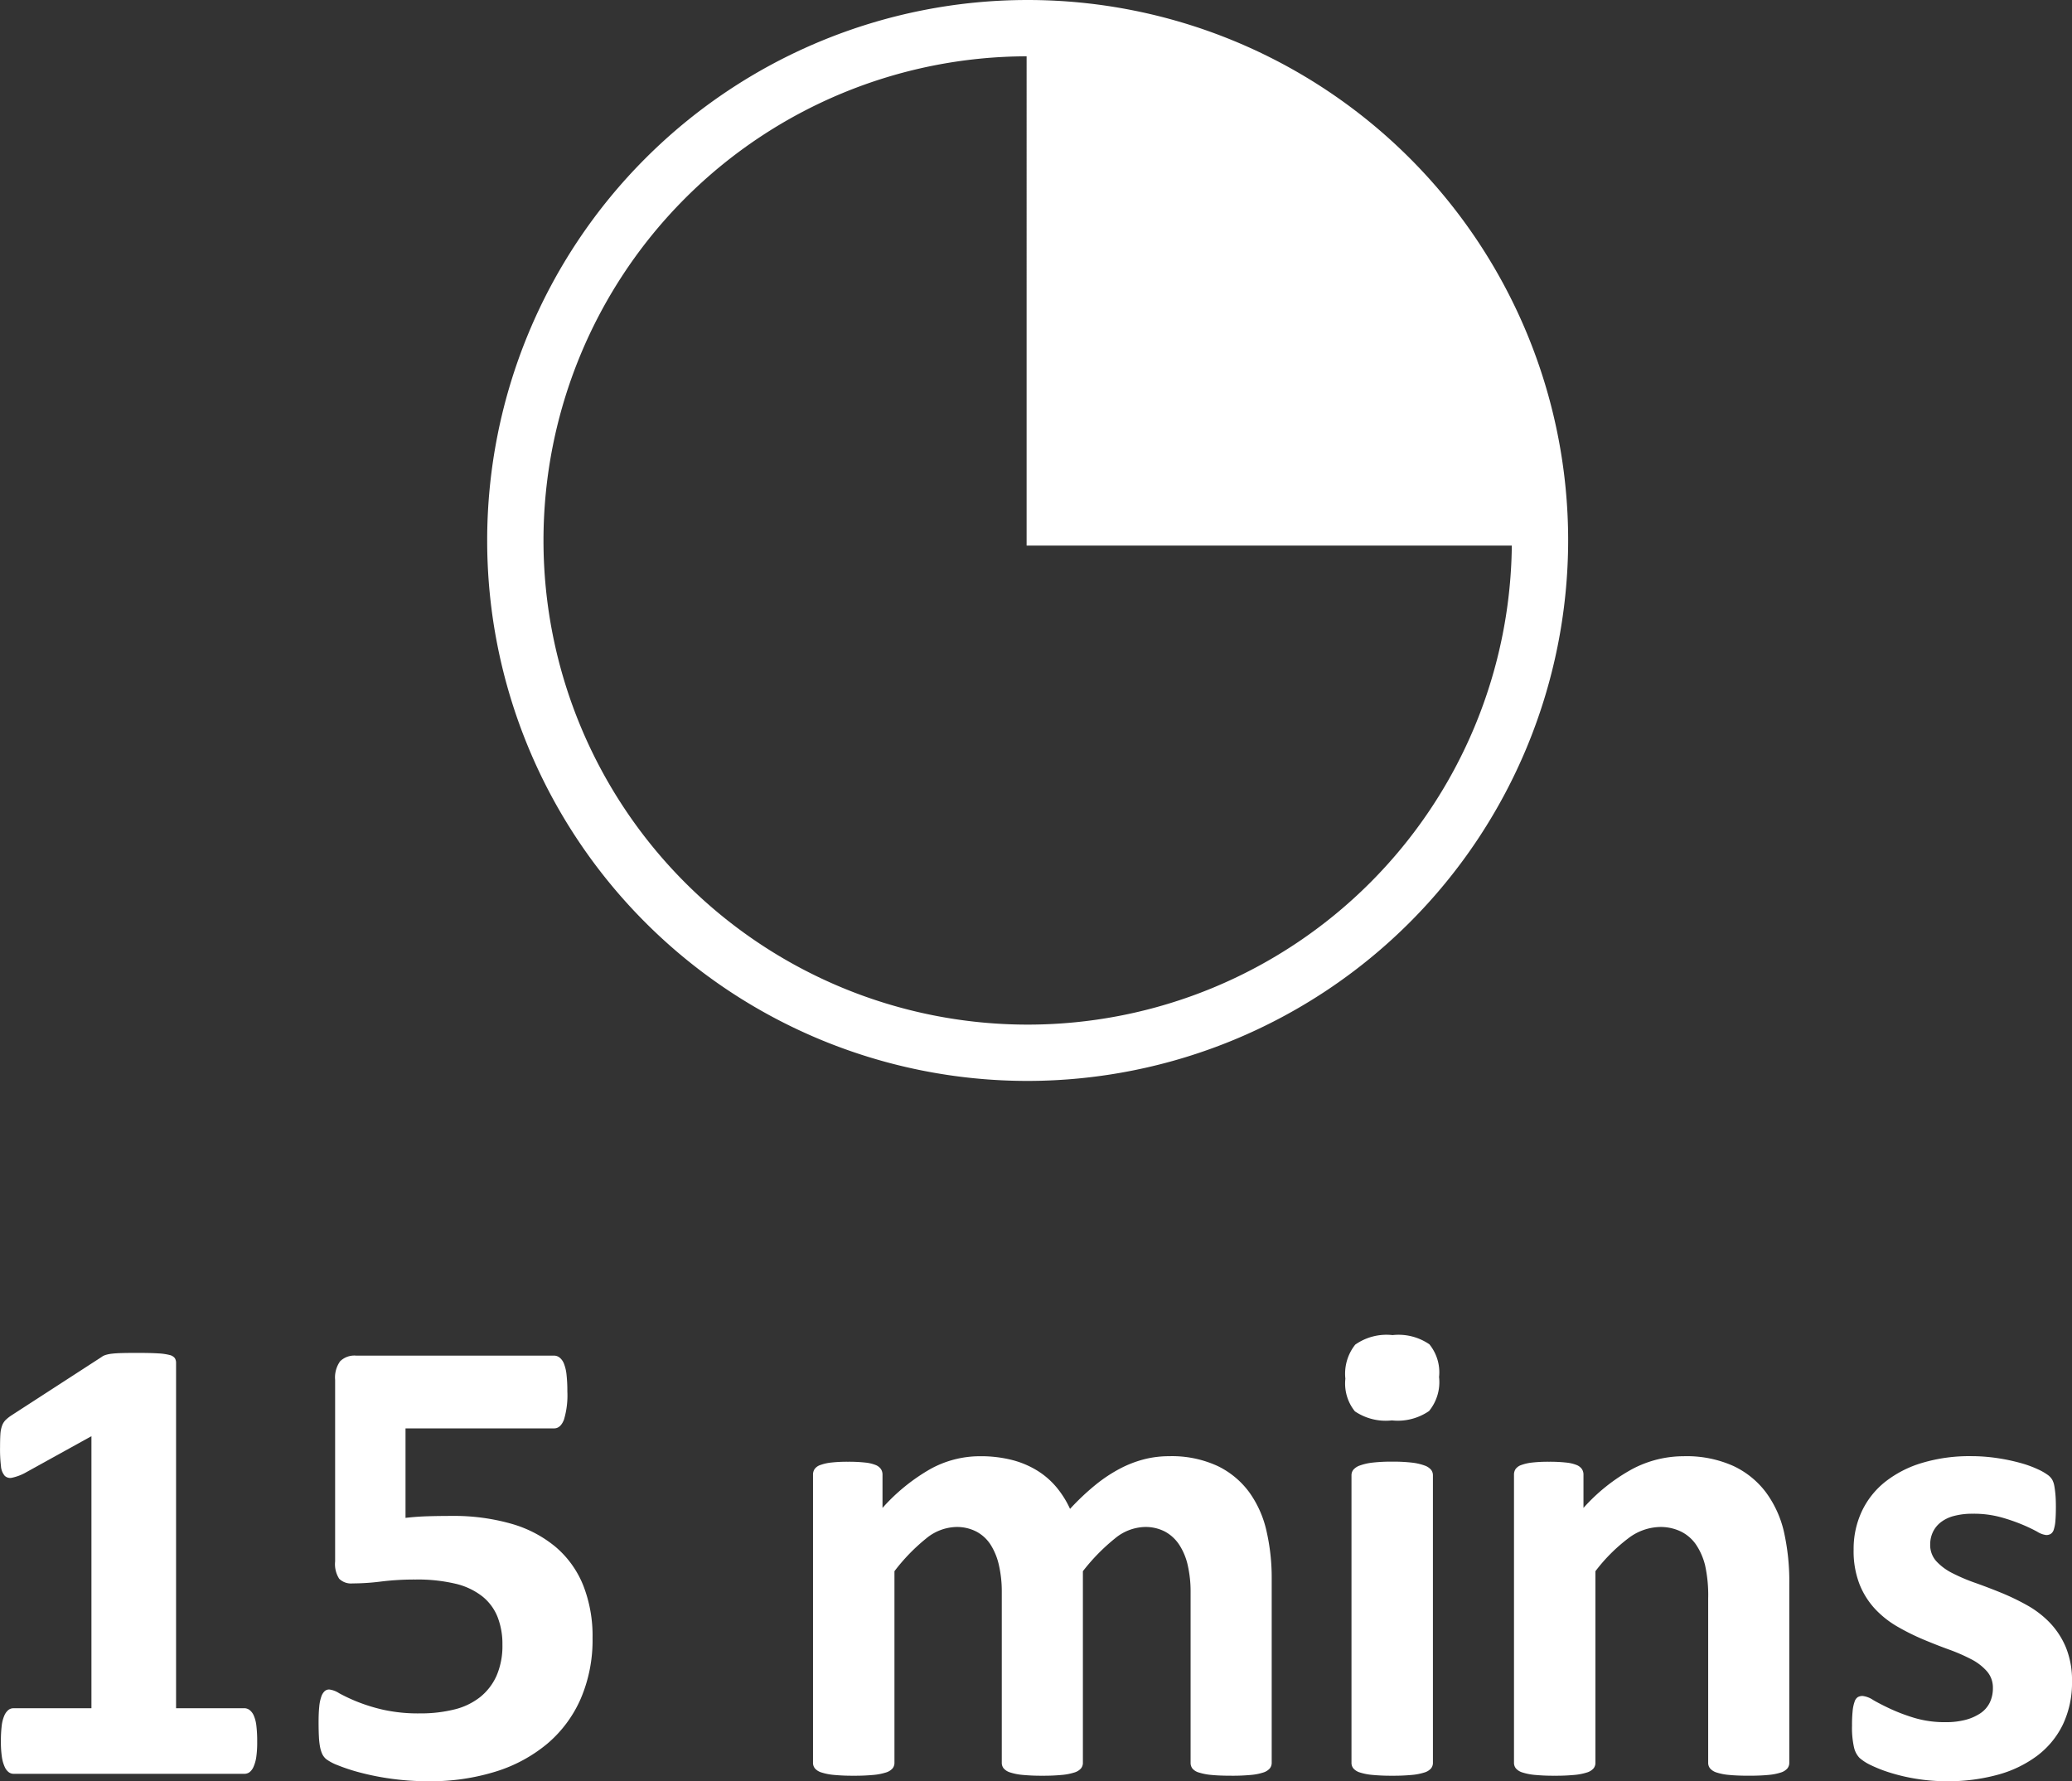
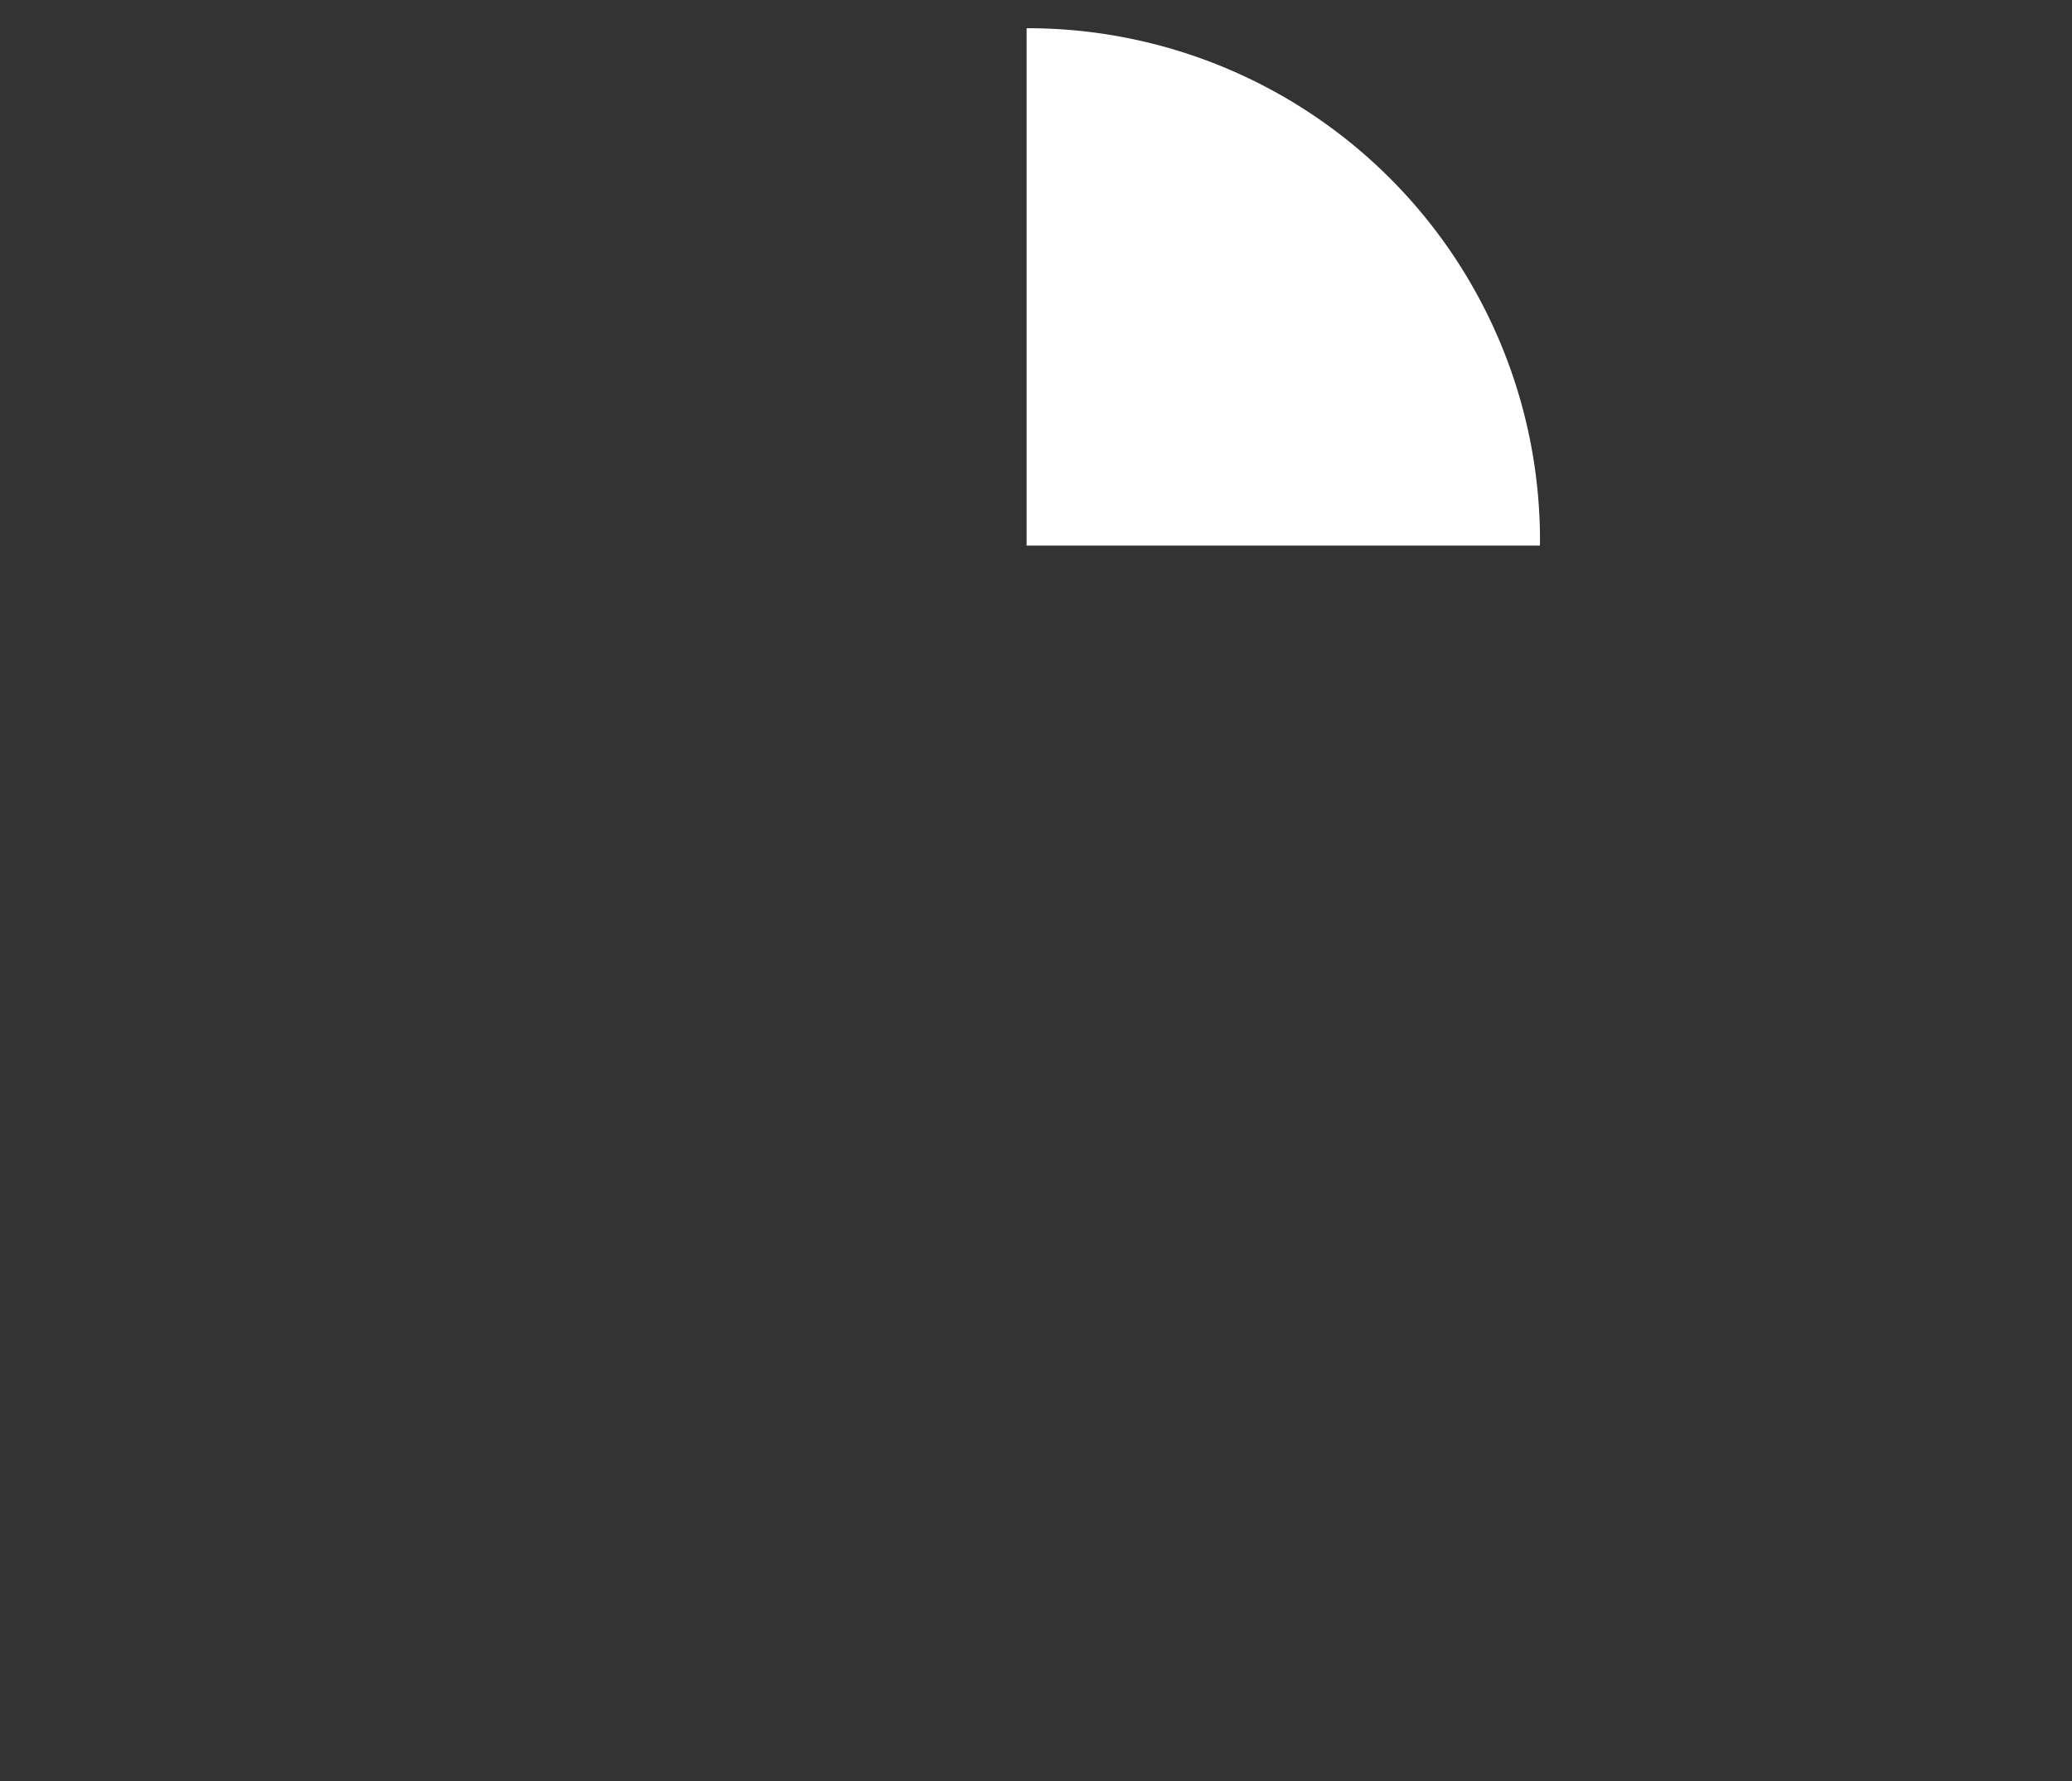
<svg xmlns="http://www.w3.org/2000/svg" width="147.174" height="126.528" viewBox="0 0 147.174 126.528">
  <rect x="0" y="0" width="147.174" height="126.528" fill="#333333" stroke="none" />
  <g id="Group_589" data-name="Group 589" transform="translate(-227.396 -1834)">
-     <path id="Path_1018" data-name="Path 1018" d="M21.664-2.295A7.318,7.318,0,0,1,21.6-1.2a2.6,2.6,0,0,1-.2.711.965.965,0,0,1-.287.379A.616.616,0,0,1,20.746,0H4.36a.581.581,0,0,1-.344-.115.965.965,0,0,1-.287-.379,2.6,2.6,0,0,1-.2-.711,7.318,7.318,0,0,1-.069-1.09,8.989,8.989,0,0,1,.057-1.113,2.538,2.538,0,0,1,.184-.723,1.065,1.065,0,0,1,.287-.4.578.578,0,0,1,.367-.126H9.891V-23.982L5.118-21.343a3.51,3.51,0,0,1-.861.31.566.566,0,0,1-.528-.138,1.192,1.192,0,0,1-.264-.677A10.177,10.177,0,0,1,3.4-23.2q0-.551.023-.906a2.206,2.206,0,0,1,.115-.608,1.11,1.11,0,0,1,.252-.413,2.888,2.888,0,0,1,.436-.344L10.6-29.6a.921.921,0,0,1,.287-.149,2.392,2.392,0,0,1,.448-.092q.275-.034.723-.046t1.159-.011q.872,0,1.411.034a4.026,4.026,0,0,1,.815.115.642.642,0,0,1,.367.218.607.607,0,0,1,.092.344V-4.659h4.842a.626.626,0,0,1,.379.126,1,1,0,0,1,.3.4,2.538,2.538,0,0,1,.184.723A8.989,8.989,0,0,1,21.664-2.295ZM45.485-9.639a10.533,10.533,0,0,1-.838,4.3,8.789,8.789,0,0,1-2.364,3.19A10.594,10.594,0,0,1,38.612-.161,15.531,15.531,0,0,1,33.85.528,19.023,19.023,0,0,1,31.234.356,18.531,18.531,0,0,1,29.008-.08,13.011,13.011,0,0,1,27.39-.608a3.4,3.4,0,0,1-.826-.436,1.106,1.106,0,0,1-.287-.379,2.361,2.361,0,0,1-.149-.493,5.174,5.174,0,0,1-.08-.723q-.023-.436-.023-1.033,0-.643.046-1.09a2.972,2.972,0,0,1,.149-.723.924.924,0,0,1,.241-.39.487.487,0,0,1,.321-.115,1.672,1.672,0,0,1,.7.264,12.3,12.3,0,0,0,1.239.585,12.406,12.406,0,0,0,1.87.585,11.466,11.466,0,0,0,2.639.264,9.888,9.888,0,0,0,2.421-.275A4.774,4.774,0,0,0,37.5-5.45a4.063,4.063,0,0,0,1.17-1.526,5.342,5.342,0,0,0,.413-2.2,5.25,5.25,0,0,0-.344-1.962A3.551,3.551,0,0,0,37.66-12.6a4.9,4.9,0,0,0-1.9-.9,11.682,11.682,0,0,0-2.846-.3,19.427,19.427,0,0,0-2.421.138,16.431,16.431,0,0,1-2.054.138,1.2,1.2,0,0,1-.952-.333,1.935,1.935,0,0,1-.287-1.228v-12.9a1.974,1.974,0,0,1,.356-1.32,1.445,1.445,0,0,1,1.136-.4H42.754a.639.639,0,0,1,.39.138,1.032,1.032,0,0,1,.31.436,2.952,2.952,0,0,1,.184.792,10.425,10.425,0,0,1,.057,1.182,5.974,5.974,0,0,1-.241,2q-.241.62-.7.62H32.2v6.357q.8-.092,1.595-.115t1.664-.023a14.88,14.88,0,0,1,4.28.562A8.549,8.549,0,0,1,42.881-16.1a7.018,7.018,0,0,1,1.939,2.708A9.808,9.808,0,0,1,45.485-9.639ZM93.725-.78a.624.624,0,0,1-.138.4,1.009,1.009,0,0,1-.459.287,3.878,3.878,0,0,1-.872.172,13.966,13.966,0,0,1-1.4.057q-.872,0-1.423-.057a4.094,4.094,0,0,1-.884-.172.93.93,0,0,1-.459-.287.661.661,0,0,1-.126-.4V-12.92a8.415,8.415,0,0,0-.2-1.882,4.416,4.416,0,0,0-.6-1.457,2.825,2.825,0,0,0-1.01-.941,2.994,2.994,0,0,0-1.457-.333,3.454,3.454,0,0,0-2.088.8,13.938,13.938,0,0,0-2.295,2.341V-.78a.624.624,0,0,1-.138.4,1.012,1.012,0,0,1-.47.287,4.094,4.094,0,0,1-.884.172,13.679,13.679,0,0,1-1.377.057,13.966,13.966,0,0,1-1.4-.057,4.094,4.094,0,0,1-.884-.172,1.012,1.012,0,0,1-.47-.287.624.624,0,0,1-.138-.4V-12.92a8.415,8.415,0,0,0-.2-1.882,4.577,4.577,0,0,0-.585-1.457,2.706,2.706,0,0,0-1.01-.941,3.011,3.011,0,0,0-1.446-.333,3.48,3.48,0,0,0-2.111.8,13.351,13.351,0,0,0-2.272,2.341V-.78a.624.624,0,0,1-.138.4,1.012,1.012,0,0,1-.47.287,4.094,4.094,0,0,1-.884.172,13.966,13.966,0,0,1-1.4.057,13.966,13.966,0,0,1-1.4-.057,4.094,4.094,0,0,1-.884-.172,1.012,1.012,0,0,1-.47-.287.624.624,0,0,1-.138-.4V-21.251a.707.707,0,0,1,.115-.4.841.841,0,0,1,.413-.287,3.3,3.3,0,0,1,.769-.172,10.054,10.054,0,0,1,1.182-.057,10.609,10.609,0,0,1,1.216.057,2.758,2.758,0,0,1,.746.172.842.842,0,0,1,.379.287.707.707,0,0,1,.115.4v2.364a13.536,13.536,0,0,1,3.385-2.754A7.271,7.271,0,0,1,73-22.559a9,9,0,0,1,2.272.264,6.482,6.482,0,0,1,1.8.757,5.655,5.655,0,0,1,1.365,1.182,6.865,6.865,0,0,1,.964,1.538,17.327,17.327,0,0,1,1.8-1.7,10.6,10.6,0,0,1,1.744-1.159,7.978,7.978,0,0,1,1.721-.666,7.121,7.121,0,0,1,1.756-.218,7.755,7.755,0,0,1,3.442.688A6.034,6.034,0,0,1,92.13-20a7.527,7.527,0,0,1,1.228,2.765,14.8,14.8,0,0,1,.367,3.351Zm11.452,0a.624.624,0,0,1-.138.4,1.012,1.012,0,0,1-.47.287,4.094,4.094,0,0,1-.884.172,13.966,13.966,0,0,1-1.4.057,13.966,13.966,0,0,1-1.4-.057A4.094,4.094,0,0,1,100-.092a1.012,1.012,0,0,1-.47-.287.624.624,0,0,1-.138-.4V-21.205a.624.624,0,0,1,.138-.4,1.085,1.085,0,0,1,.47-.3,3.938,3.938,0,0,1,.884-.2,11.655,11.655,0,0,1,1.4-.069,11.655,11.655,0,0,1,1.4.069,3.938,3.938,0,0,1,.884.2,1.085,1.085,0,0,1,.47.3.624.624,0,0,1,.138.4Zm.436-27.4a3.238,3.238,0,0,1-.711,2.41,3.918,3.918,0,0,1-2.639.666,3.915,3.915,0,0,1-2.628-.643,3.142,3.142,0,0,1-.677-2.318,3.317,3.317,0,0,1,.7-2.421,3.864,3.864,0,0,1,2.651-.677,3.869,3.869,0,0,1,2.616.654A3.15,3.15,0,0,1,105.612-28.182ZM130.489-.78a.624.624,0,0,1-.138.4,1.009,1.009,0,0,1-.459.287,3.908,3.908,0,0,1-.884.172q-.562.057-1.388.057-.849,0-1.411-.057a3.908,3.908,0,0,1-.884-.172,1.009,1.009,0,0,1-.459-.287.624.624,0,0,1-.138-.4V-12.461a9.851,9.851,0,0,0-.218-2.341,4.614,4.614,0,0,0-.631-1.457,2.811,2.811,0,0,0-1.067-.941,3.323,3.323,0,0,0-1.526-.333,3.825,3.825,0,0,0-2.226.8,12.023,12.023,0,0,0-2.341,2.341V-.78a.624.624,0,0,1-.138.4,1.012,1.012,0,0,1-.47.287,4.094,4.094,0,0,1-.884.172,13.966,13.966,0,0,1-1.4.057,13.966,13.966,0,0,1-1.4-.057,4.094,4.094,0,0,1-.884-.172,1.012,1.012,0,0,1-.47-.287.624.624,0,0,1-.138-.4V-21.251a.707.707,0,0,1,.115-.4.841.841,0,0,1,.413-.287,3.3,3.3,0,0,1,.769-.172,10.054,10.054,0,0,1,1.182-.057,10.609,10.609,0,0,1,1.216.057,2.758,2.758,0,0,1,.746.172.842.842,0,0,1,.379.287.707.707,0,0,1,.115.4v2.364a13,13,0,0,1,3.454-2.754,7.8,7.8,0,0,1,3.66-.918,8.1,8.1,0,0,1,3.523.688A6.166,6.166,0,0,1,128.825-20a7.594,7.594,0,0,1,1.274,2.765,16.125,16.125,0,0,1,.39,3.81ZM150.57-6.563a6.889,6.889,0,0,1-.654,3.075,6.12,6.12,0,0,1-1.847,2.226A8.326,8.326,0,0,1,145.246.08a13.307,13.307,0,0,1-3.534.448A13.466,13.466,0,0,1,139.52.356a13.262,13.262,0,0,1-1.87-.436,9.783,9.783,0,0,1-1.377-.539,3.393,3.393,0,0,1-.8-.516,1.6,1.6,0,0,1-.39-.757,6.335,6.335,0,0,1-.138-1.526,9.832,9.832,0,0,1,.046-1.067,2.724,2.724,0,0,1,.138-.643.6.6,0,0,1,.229-.321.674.674,0,0,1,.344-.08,1.712,1.712,0,0,1,.746.287q.493.287,1.228.631a13.031,13.031,0,0,0,1.71.643,7.568,7.568,0,0,0,2.215.3,5.452,5.452,0,0,0,1.388-.161,3.5,3.5,0,0,0,1.056-.459,1.947,1.947,0,0,0,.677-.757,2.33,2.33,0,0,0,.229-1.056,1.752,1.752,0,0,0-.425-1.182,3.771,3.771,0,0,0-1.125-.861,12.919,12.919,0,0,0-1.583-.688q-.884-.321-1.813-.711a16.605,16.605,0,0,1-1.813-.9,6.916,6.916,0,0,1-1.583-1.239,5.634,5.634,0,0,1-1.125-1.767,6.509,6.509,0,0,1-.425-2.479,6.29,6.29,0,0,1,.574-2.7,5.865,5.865,0,0,1,1.652-2.1,7.828,7.828,0,0,1,2.628-1.354,11.681,11.681,0,0,1,3.477-.482,12.441,12.441,0,0,1,1.87.138,13.666,13.666,0,0,1,1.641.344,7.835,7.835,0,0,1,1.239.448,4.088,4.088,0,0,1,.723.413,1.146,1.146,0,0,1,.31.344,1.454,1.454,0,0,1,.138.413q.046.241.08.6t.034.884q0,.62-.034,1.01a2.642,2.642,0,0,1-.115.62.55.55,0,0,1-.218.31.626.626,0,0,1-.321.08,1.566,1.566,0,0,1-.643-.241,11.61,11.61,0,0,0-1.09-.516,12.873,12.873,0,0,0-1.515-.516,7.29,7.29,0,0,0-1.962-.241,5.055,5.055,0,0,0-1.354.161,2.575,2.575,0,0,0-.941.459,1.931,1.931,0,0,0-.551.7,2.045,2.045,0,0,0-.184.861,1.713,1.713,0,0,0,.436,1.193,4,4,0,0,0,1.147.849,13.02,13.02,0,0,0,1.618.688q.906.321,1.836.7a16.8,16.8,0,0,1,1.836.884,6.942,6.942,0,0,1,1.618,1.239,5.722,5.722,0,0,1,1.147,1.756A6.138,6.138,0,0,1,150.57-6.563Z" transform="translate(224 1960)" fill="#fff" />
    <g id="Group_494" data-name="Group 494" transform="translate(-386.294 1654.504)">
      <path id="Path_995" data-name="Path 995" d="M723.067,218.25c0-.122.009-.241.009-.363A36.391,36.391,0,0,0,686.685,181.5l-.075,0V218.25Z" fill="#fff" />
-       <path id="Path_996" data-name="Path 996" d="M686.685,256.278a38.391,38.391,0,1,1,38.391-38.391A38.434,38.434,0,0,1,686.685,256.278Zm0-72.782a34.391,34.391,0,1,0,34.391,34.391A34.43,34.43,0,0,0,686.685,183.5Z" fill="#fff" />
    </g>
  </g>
</svg>